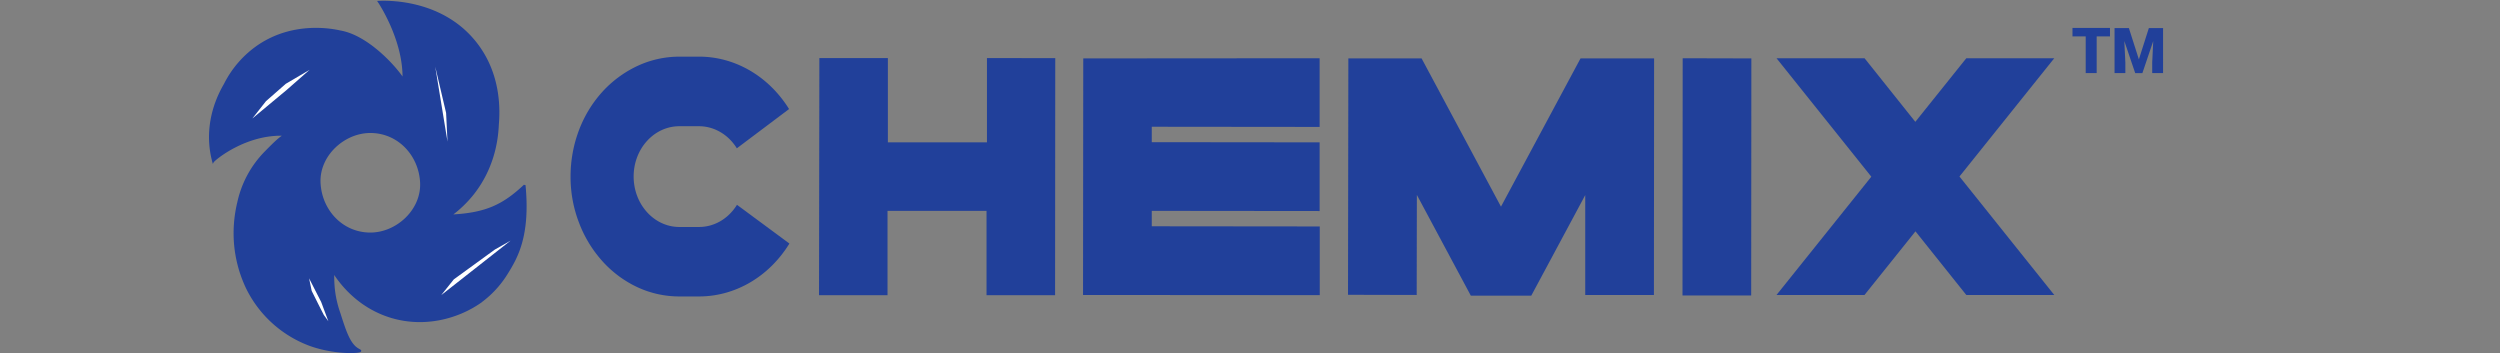
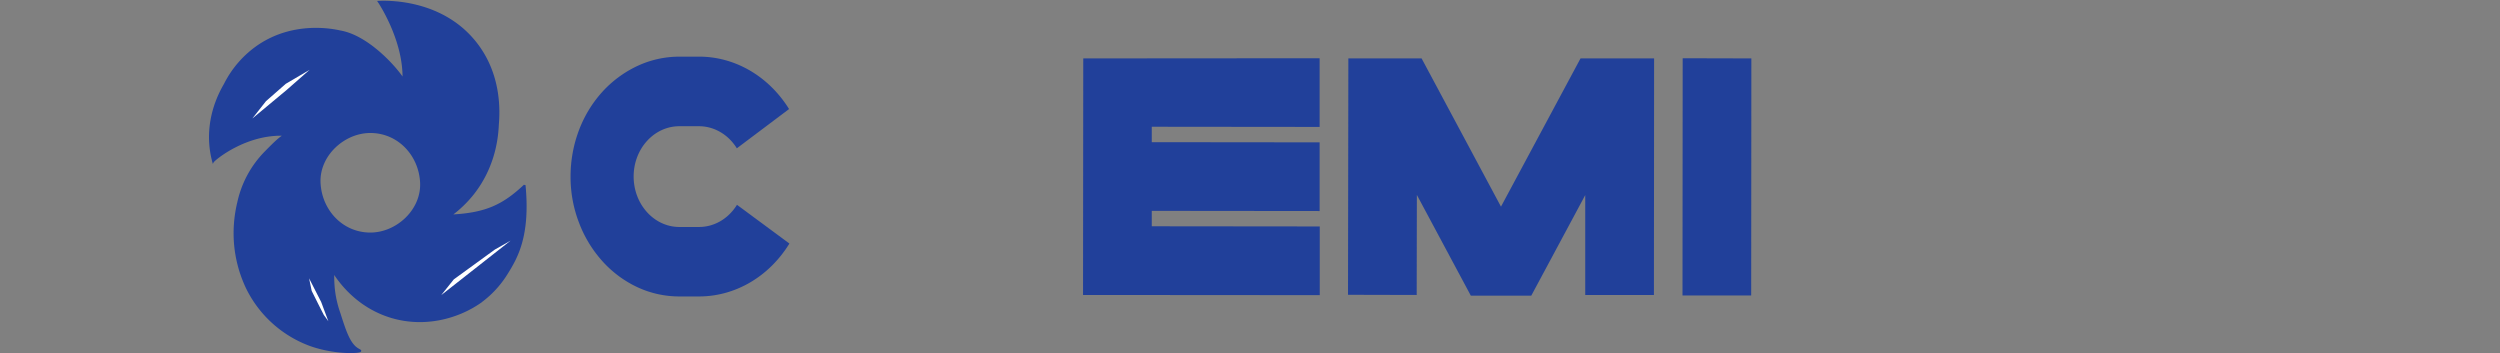
<svg xmlns="http://www.w3.org/2000/svg" viewBox="0 0 1431.17 202.12">
  <rect x="0" y="0" width="1431.17" height="202.12" fill="#808080" stroke="none" />
  <defs>
    <style> .a, .b { fill: #21409a; } .b { stroke: #21409a; stroke-miterlimit: 10; } .c { fill: #fff; } </style>
  </defs>
  <g>
    <path class="a" d="M421.92,117.2c-4.92,8-13,12.74-21.77,12.74H388.92c-14.45,0-26.18-12.94-26.18-28.89s11.73-28.79,26.18-28.79h11.23c8.63,0,16.75,4.71,21.67,12.64l29.89-22.47c-11.64-18.76-30.9-30-51.46-30H389a56.8,56.8,0,0,0-24.28,5.41A63.82,63.82,0,0,0,344.88,52.5a69.12,69.12,0,0,0-13.34,21.77A74.87,74.87,0,0,0,326.63,101a72.78,72.78,0,0,0,4.91,26.68,69.7,69.7,0,0,0,13.34,21.87,62.58,62.58,0,0,0,19.76,14.74,56.81,56.81,0,0,0,24.28,5.42h11.23c20.77,0,40.12-11.34,51.76-30.29l-30-22.17Z" />
-     <path class="a" d="M565,33.24V81.49H508.28V33.24H469.06L468.86,169h39.22V120.71h56.68V169H604l.1-135.72Z" />
    <path class="a" d="M659.35,129.54v-8.83l96.09.1V81.49l-96.09-.1V72.56l96.09.1V33.34l-135.31.1L620,168.86l135.51.1V129.64l-96.19-.1Z" />
    <path class="a" d="M904.8,33.44,859.26,118.3,813.82,33.44H771.89l-.2,135.32,39.32.1.1-57.28L842,169.26h34.6l30.9-57.58v57.18h39.32l.1-135.42Z" />
    <path class="a" d="M963.28,33.34l-.1,135.82h39.32l.1-135.72-39.32-.1Z" />
-     <path class="a" d="M1176,33.34h-50.35l-29.19,36.41L1067.4,33.34H1017l54.27,67.81L1017,168.86h50.36l29.19-36.42,29.09,36.42H1176l-54.27-67.81L1176,33.34Z" />
  </g>
  <g>
-     <path class="a" d="M1208,20.83h-7.72v21H1194v-21h-7.57V16h21.47v4.8Z" />
-     <path class="a" d="M1218.71,16.05,1224.44,34l5.71-17.93h8.14V41.84h-6.22v-6l.59-12.33-6.22,18.36h-4.1l-6.23-18.38.59,12.35v6h-6.19V16.05h8.2Z" />
-   </g>
+     </g>
  <path class="b" d="M300.35,106.06c-12.14,11.44-22.17,16.35-42.33,17.26l-.19.08a65.56,65.56,0,0,0,13.23-12.72c12.53-16.05,13.74-33.3,14-39.22.6-7.33,1.9-29.19-13.44-47.85C251.8-.56,220.4.84,216.79,1c0,0,14.74,21.75,14.13,44.41-4.24-6.73-20.13-24.63-36.1-27.46-4.51-1-26.28-5.41-46.44,7.93a58.62,58.62,0,0,0-19.76,22.47c-3.51,6-9,17.55-8.43,32.3A55.57,55.57,0,0,0,122,92.52c.79-1.29,18.79-16.42,41.23-15.27-2.47,1-5.9,4.32-11.34,9.86a58.78,58.78,0,0,0-15.55,28.78,74.93,74.93,0,0,0-1.9,23.27,73.35,73.35,0,0,0,6.72,25.38A65.49,65.49,0,0,0,178,197.74c13.74,4.82,28.19,4.22,28.29,3.11.1-.2-.5-.4-.91-.7-5.31-2.71-7.72-10.53-11-20.76a61.83,61.83,0,0,1-3-12.34,69.29,69.29,0,0,1-.51-11.26c3.78,6,14.11,20.07,33.41,25.8,19.06,5.62,37.72.21,50-8.12A57.56,57.56,0,0,0,289.91,157c5.82-9.33,13.24-21.57,10.44-51ZM212,133.63c-16.26,0-28.3-13.29-29-29s13.83-29,29-29c16.26,0,28.31,13.29,29,29S227.21,133.63,212,133.63Z" />
  <g>
-     <polygon class="c" points="255.38 64.64 249.16 38.16 256.18 81.09 255.38 64.64" />
    <polygon class="c" points="163.6 47.98 152.26 57.92 144.44 67.85 164.1 51.5 177.24 39.96 163.6 47.98" />
    <polygon class="c" points="183.86 172.87 176.94 159.33 178.44 166.55 181.95 173.57 185.36 180.29 187.97 183.9 183.86 172.87" />
    <polygon class="c" points="283.26 142.88 259.79 159.93 252.57 168.96 292.29 137.76 283.26 142.88" />
  </g>
</svg>